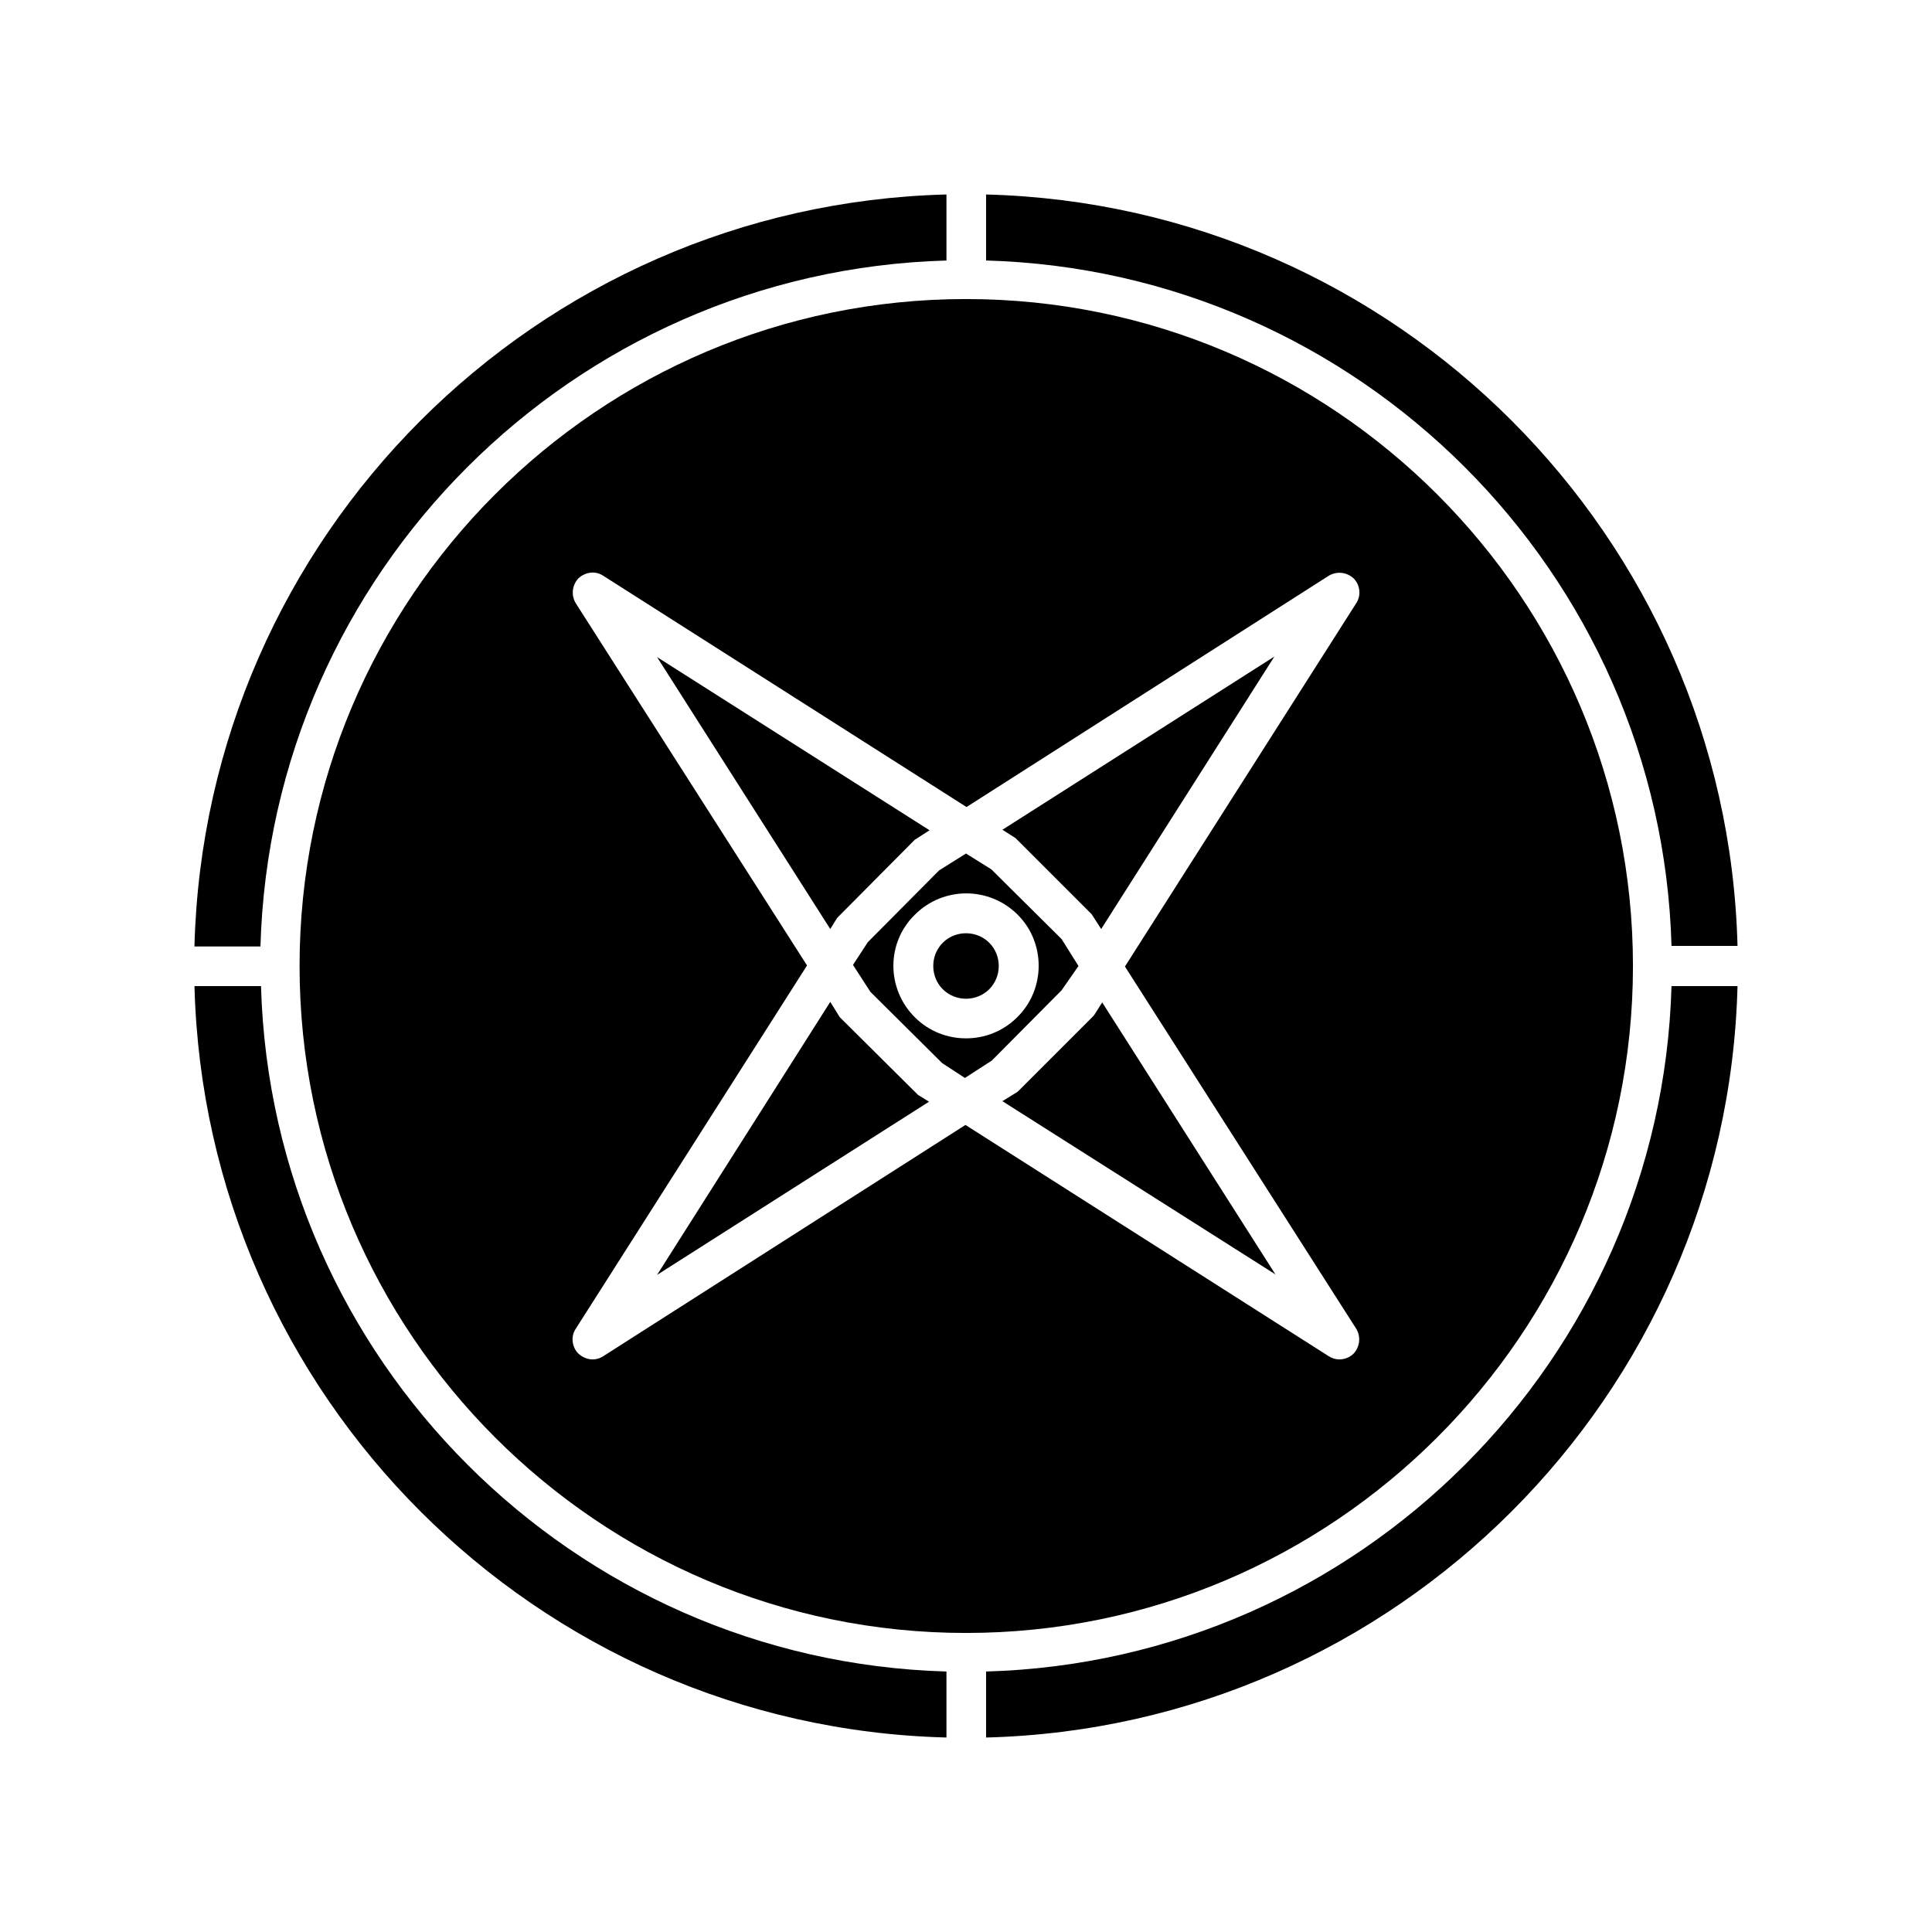
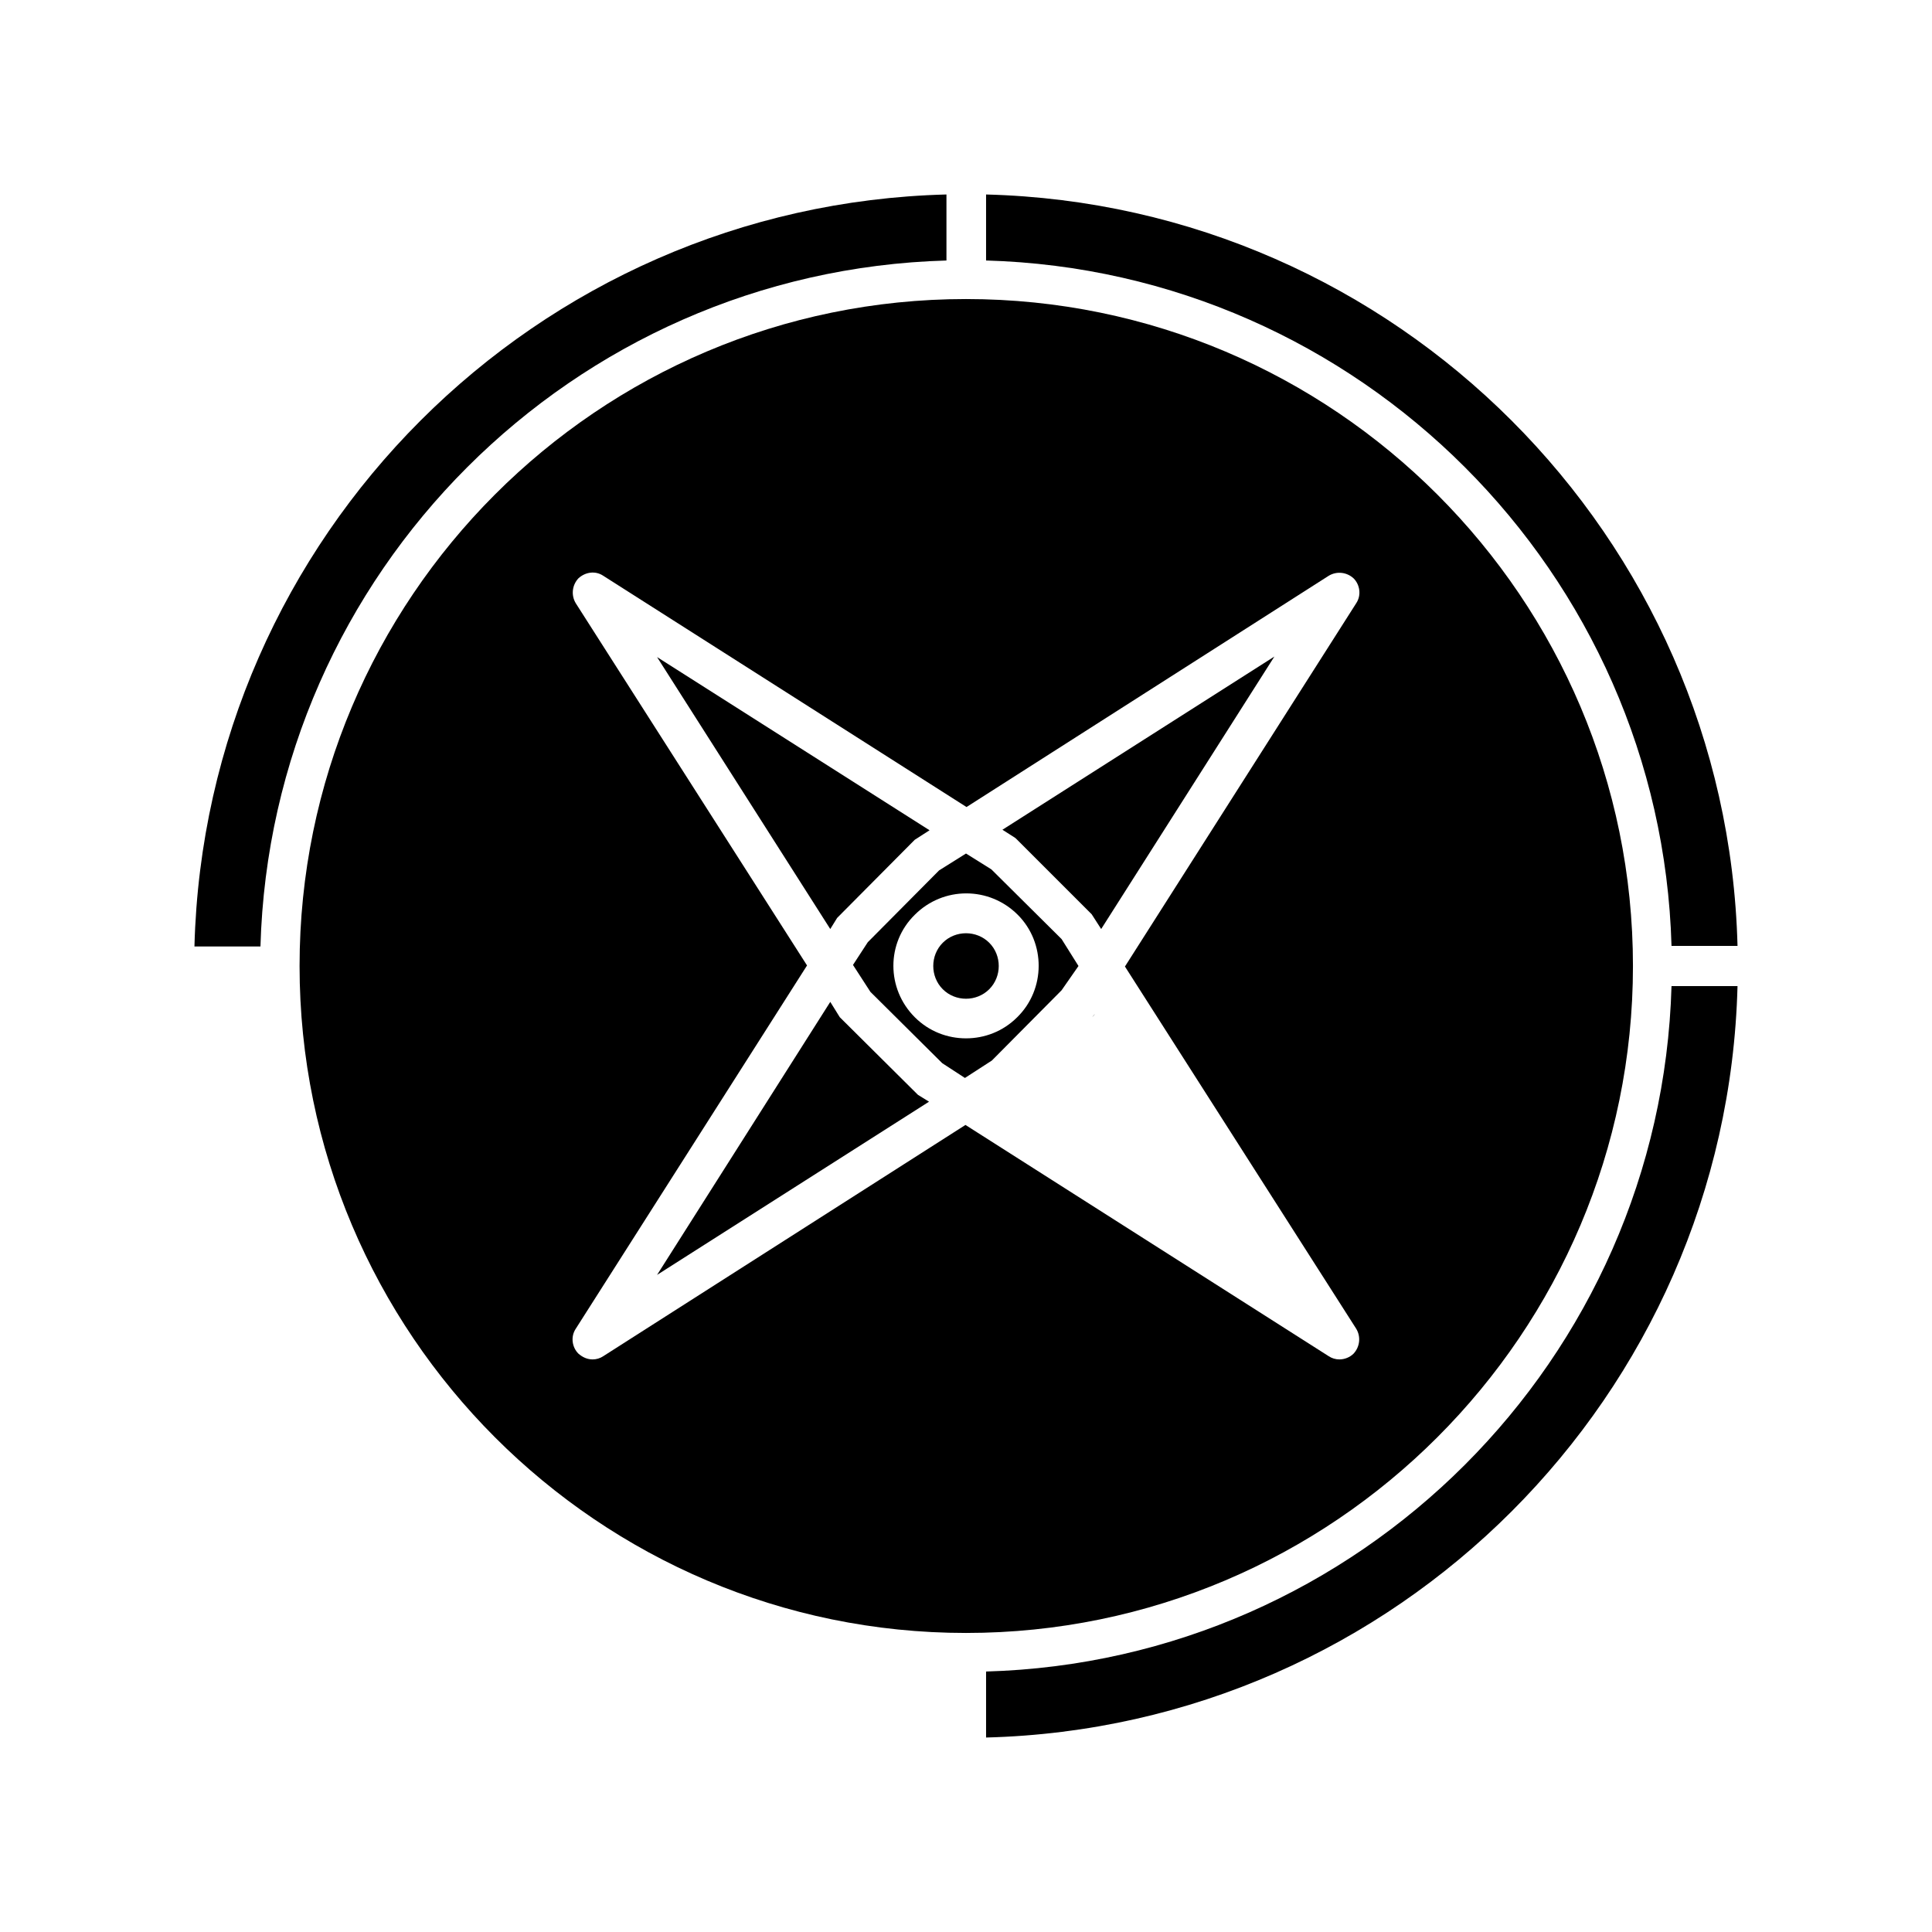
<svg xmlns="http://www.w3.org/2000/svg" fill="#000000" width="800px" height="800px" version="1.1" viewBox="144 144 512 512">
  <g>
    <path d="m394.82 213.03v-17.492c-108.74 2.801-196.48 90.547-199.29 199.29h17.492c2.801-99.082 82.711-178.99 181.79-181.79z" />
-     <path d="m394.82 604.46v-17.492c-98.941-2.801-178.85-82.707-181.65-181.65h-17.633c2.801 108.6 90.547 196.35 199.29 199.14z" />
    <path d="m365.85 387.26 20.57-20.711 3.922-2.519-72.215-45.902 45.902 72.074z" />
    <path d="m400 391.32c-2.238 0-4.477 0.84-6.156 2.519-3.359 3.359-3.359 8.957 0 12.316s8.957 3.359 12.316 0 3.359-8.957 0-12.316c-1.684-1.68-3.922-2.519-6.16-2.519z" />
    <path d="m366.55 413.57-2.519-4.059-45.902 72.352 72.074-45.902-2.941-1.82z" />
    <path d="m412.73 365.85c0.281 0.141 0.559 0.418 0.84 0.699l19.734 19.734 2.519 3.918 45.902-72.211-72.074 45.902z" />
    <path d="m405.32 195.54v17.492c98.941 2.801 178.85 82.707 181.65 181.65h17.492c-2.797-108.6-90.547-196.34-199.14-199.14z" />
    <path d="m576.75 400c0-97.402-79.211-176.75-176.75-176.75-97.539 0-176.61 79.348-176.61 176.75 0 97.402 79.207 176.75 176.61 176.75 97.402 0 176.75-79.348 176.75-176.75zm-73.332 96.141c1.258 2.098 0.98 4.758-0.699 6.578-0.98 0.98-2.379 1.539-3.777 1.539-0.98 0-1.961-0.281-2.801-0.84l-96.285-61.297-96.004 61.297c-0.84 0.559-1.82 0.84-2.801 0.84-1.398 0-2.66-0.559-3.777-1.539-1.68-1.68-2.098-4.477-0.699-6.578l61.297-96.285-61.297-96.004c-1.258-2.098-0.98-4.758 0.699-6.578 1.82-1.68 4.477-2.098 6.578-0.699l96.285 61.297 96.004-61.297c2.098-1.258 4.758-0.98 6.578 0.699 1.68 1.68 2.098 4.477 0.699 6.578l-61.297 96.285z" />
    <path d="m405.32 586.97v17.492c108.6-2.801 196.35-90.547 199.14-199.14h-17.492c-2.801 98.941-82.711 178.85-181.65 181.65z" />
-     <path d="m434.14 412.73c-0.141 0.281-0.418 0.559-0.699 0.84l-19.734 19.734-4.059 2.519 72.352 45.902-45.902-72.074z" />
+     <path d="m434.14 412.73c-0.141 0.281-0.418 0.559-0.699 0.84z" />
    <path d="m429.81 400-4.477-7.137-18.613-18.473-6.719-4.199-7.137 4.477-18.895 19.031-3.918 6.019 4.617 7.137 19.031 18.895 6.019 3.918 7.137-4.617 18.473-18.613zm-16.234 13.574c-3.777 3.777-8.676 5.598-13.574 5.598s-9.797-1.82-13.574-5.598c-7.559-7.559-7.559-19.734 0-27.148 7.559-7.559 19.734-7.559 27.289 0 7.414 7.414 7.414 19.73-0.141 27.148z" />
  </g>
</svg>